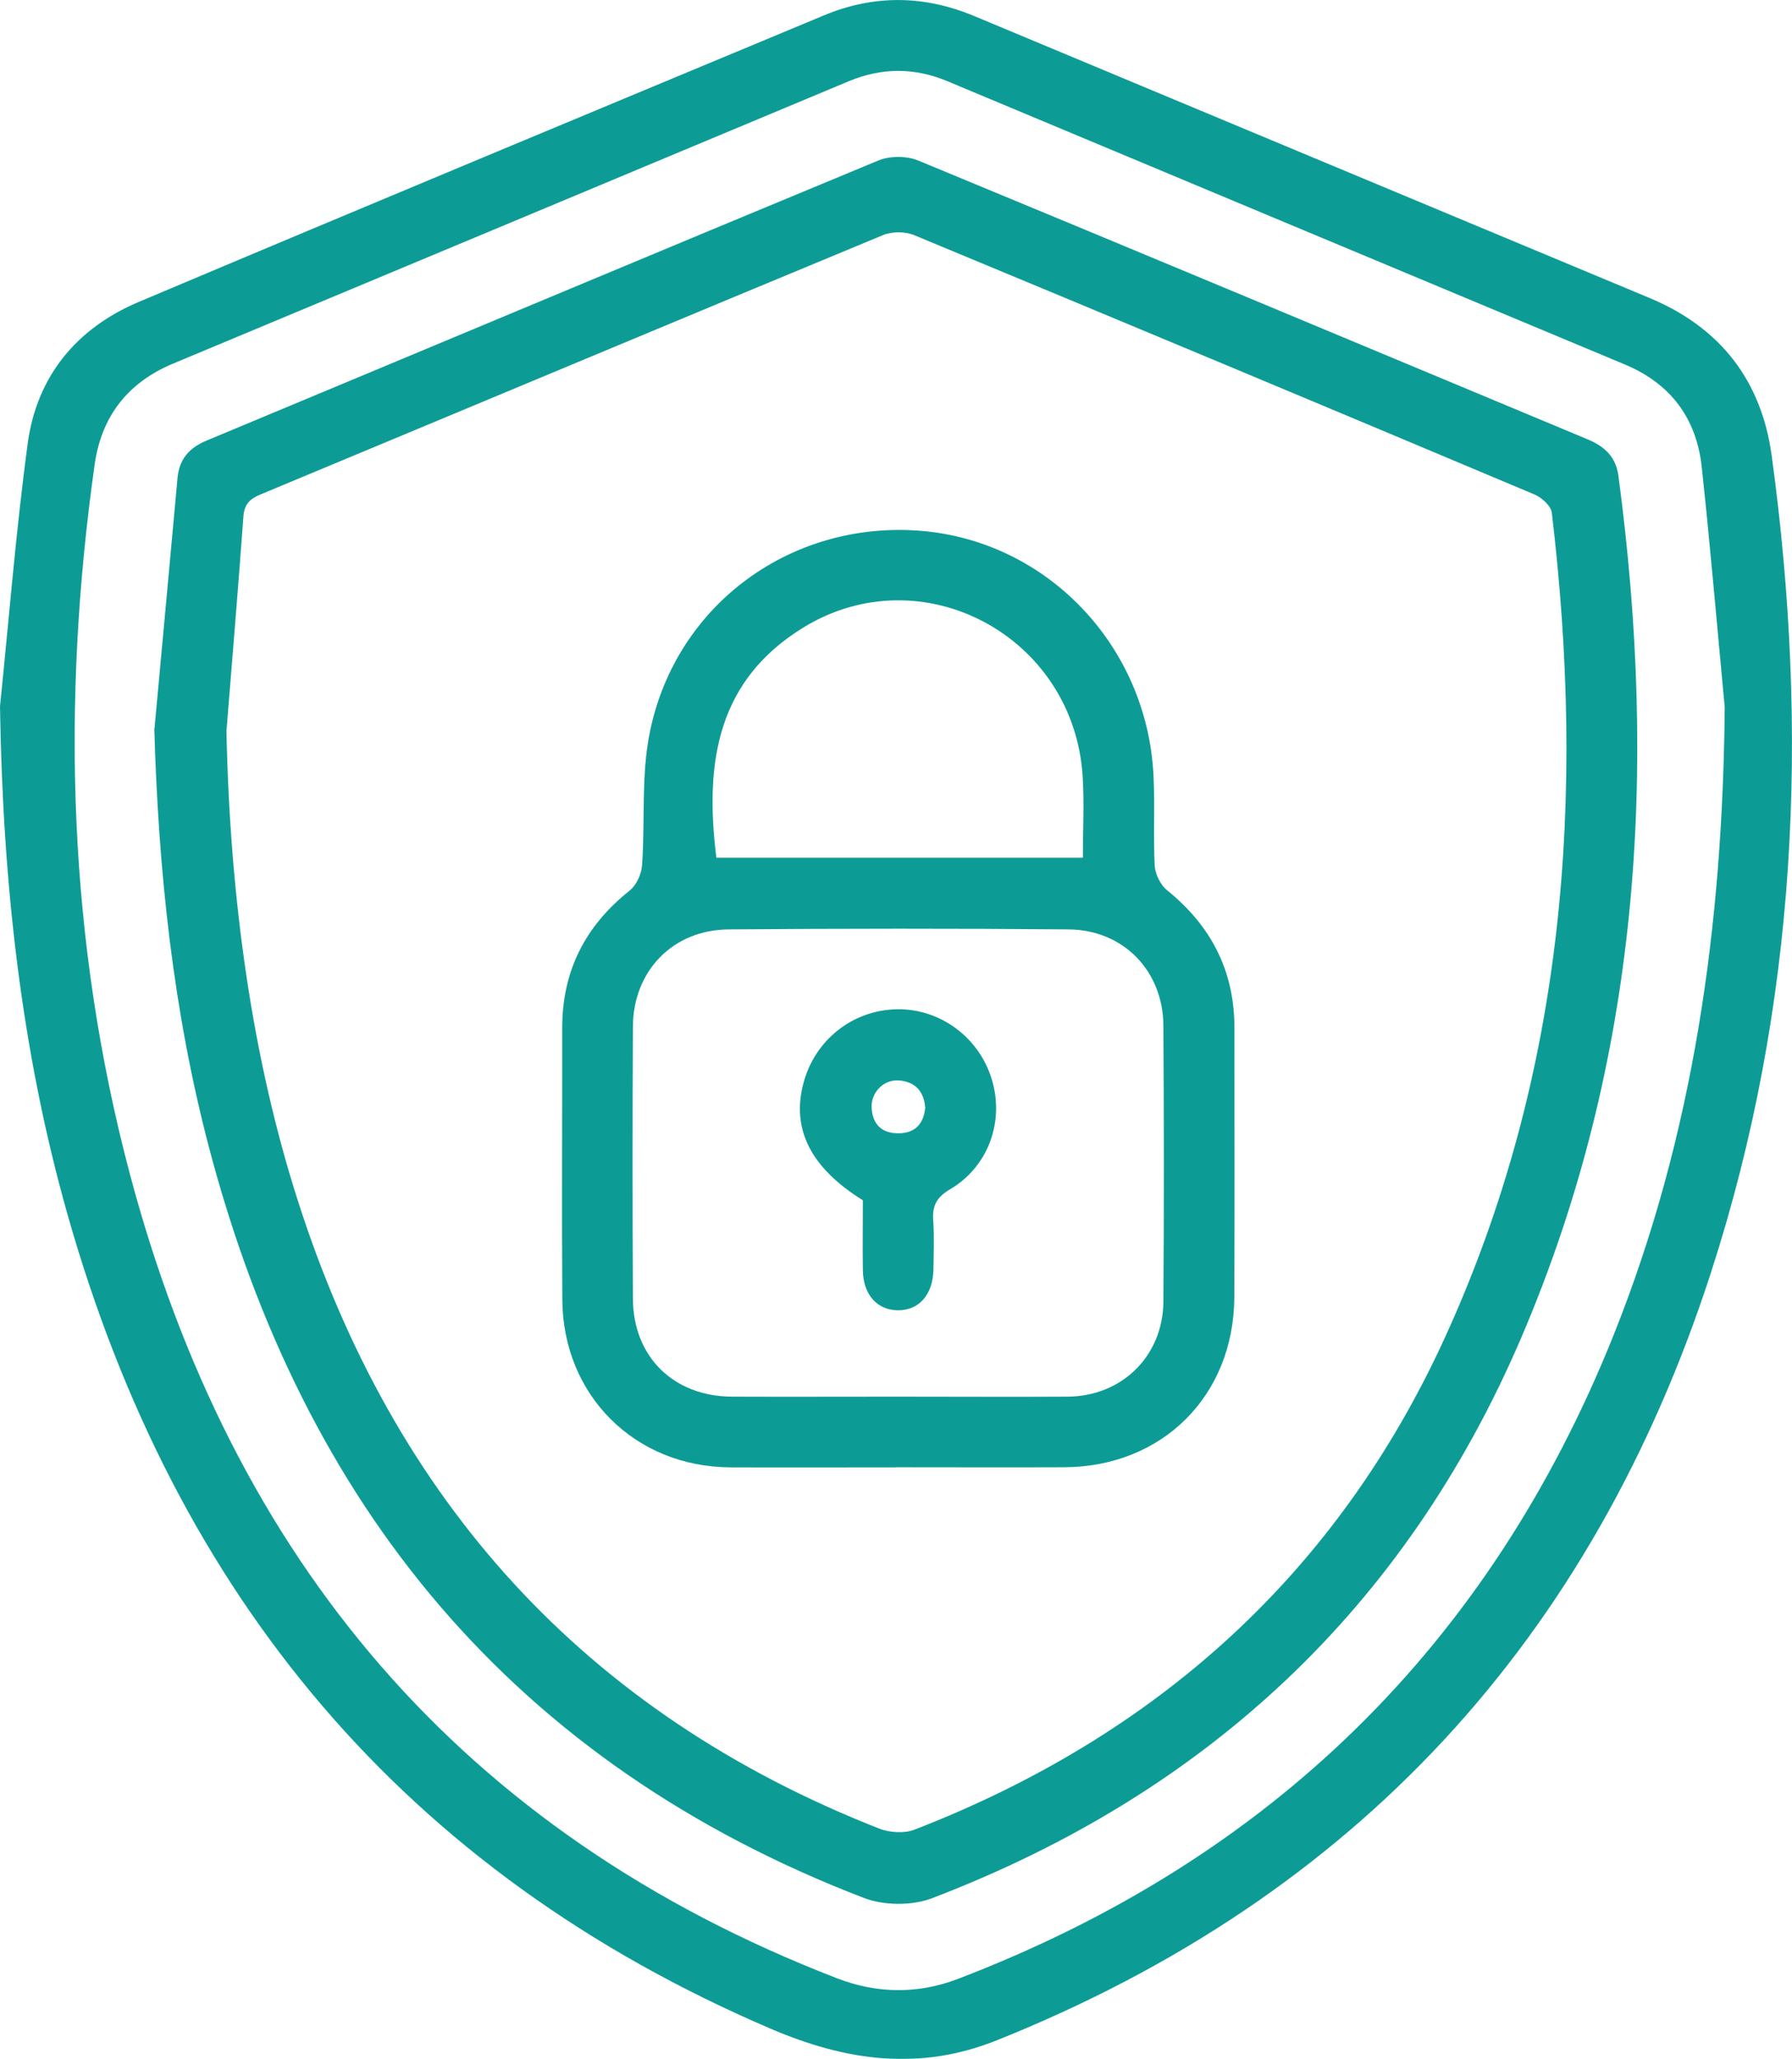
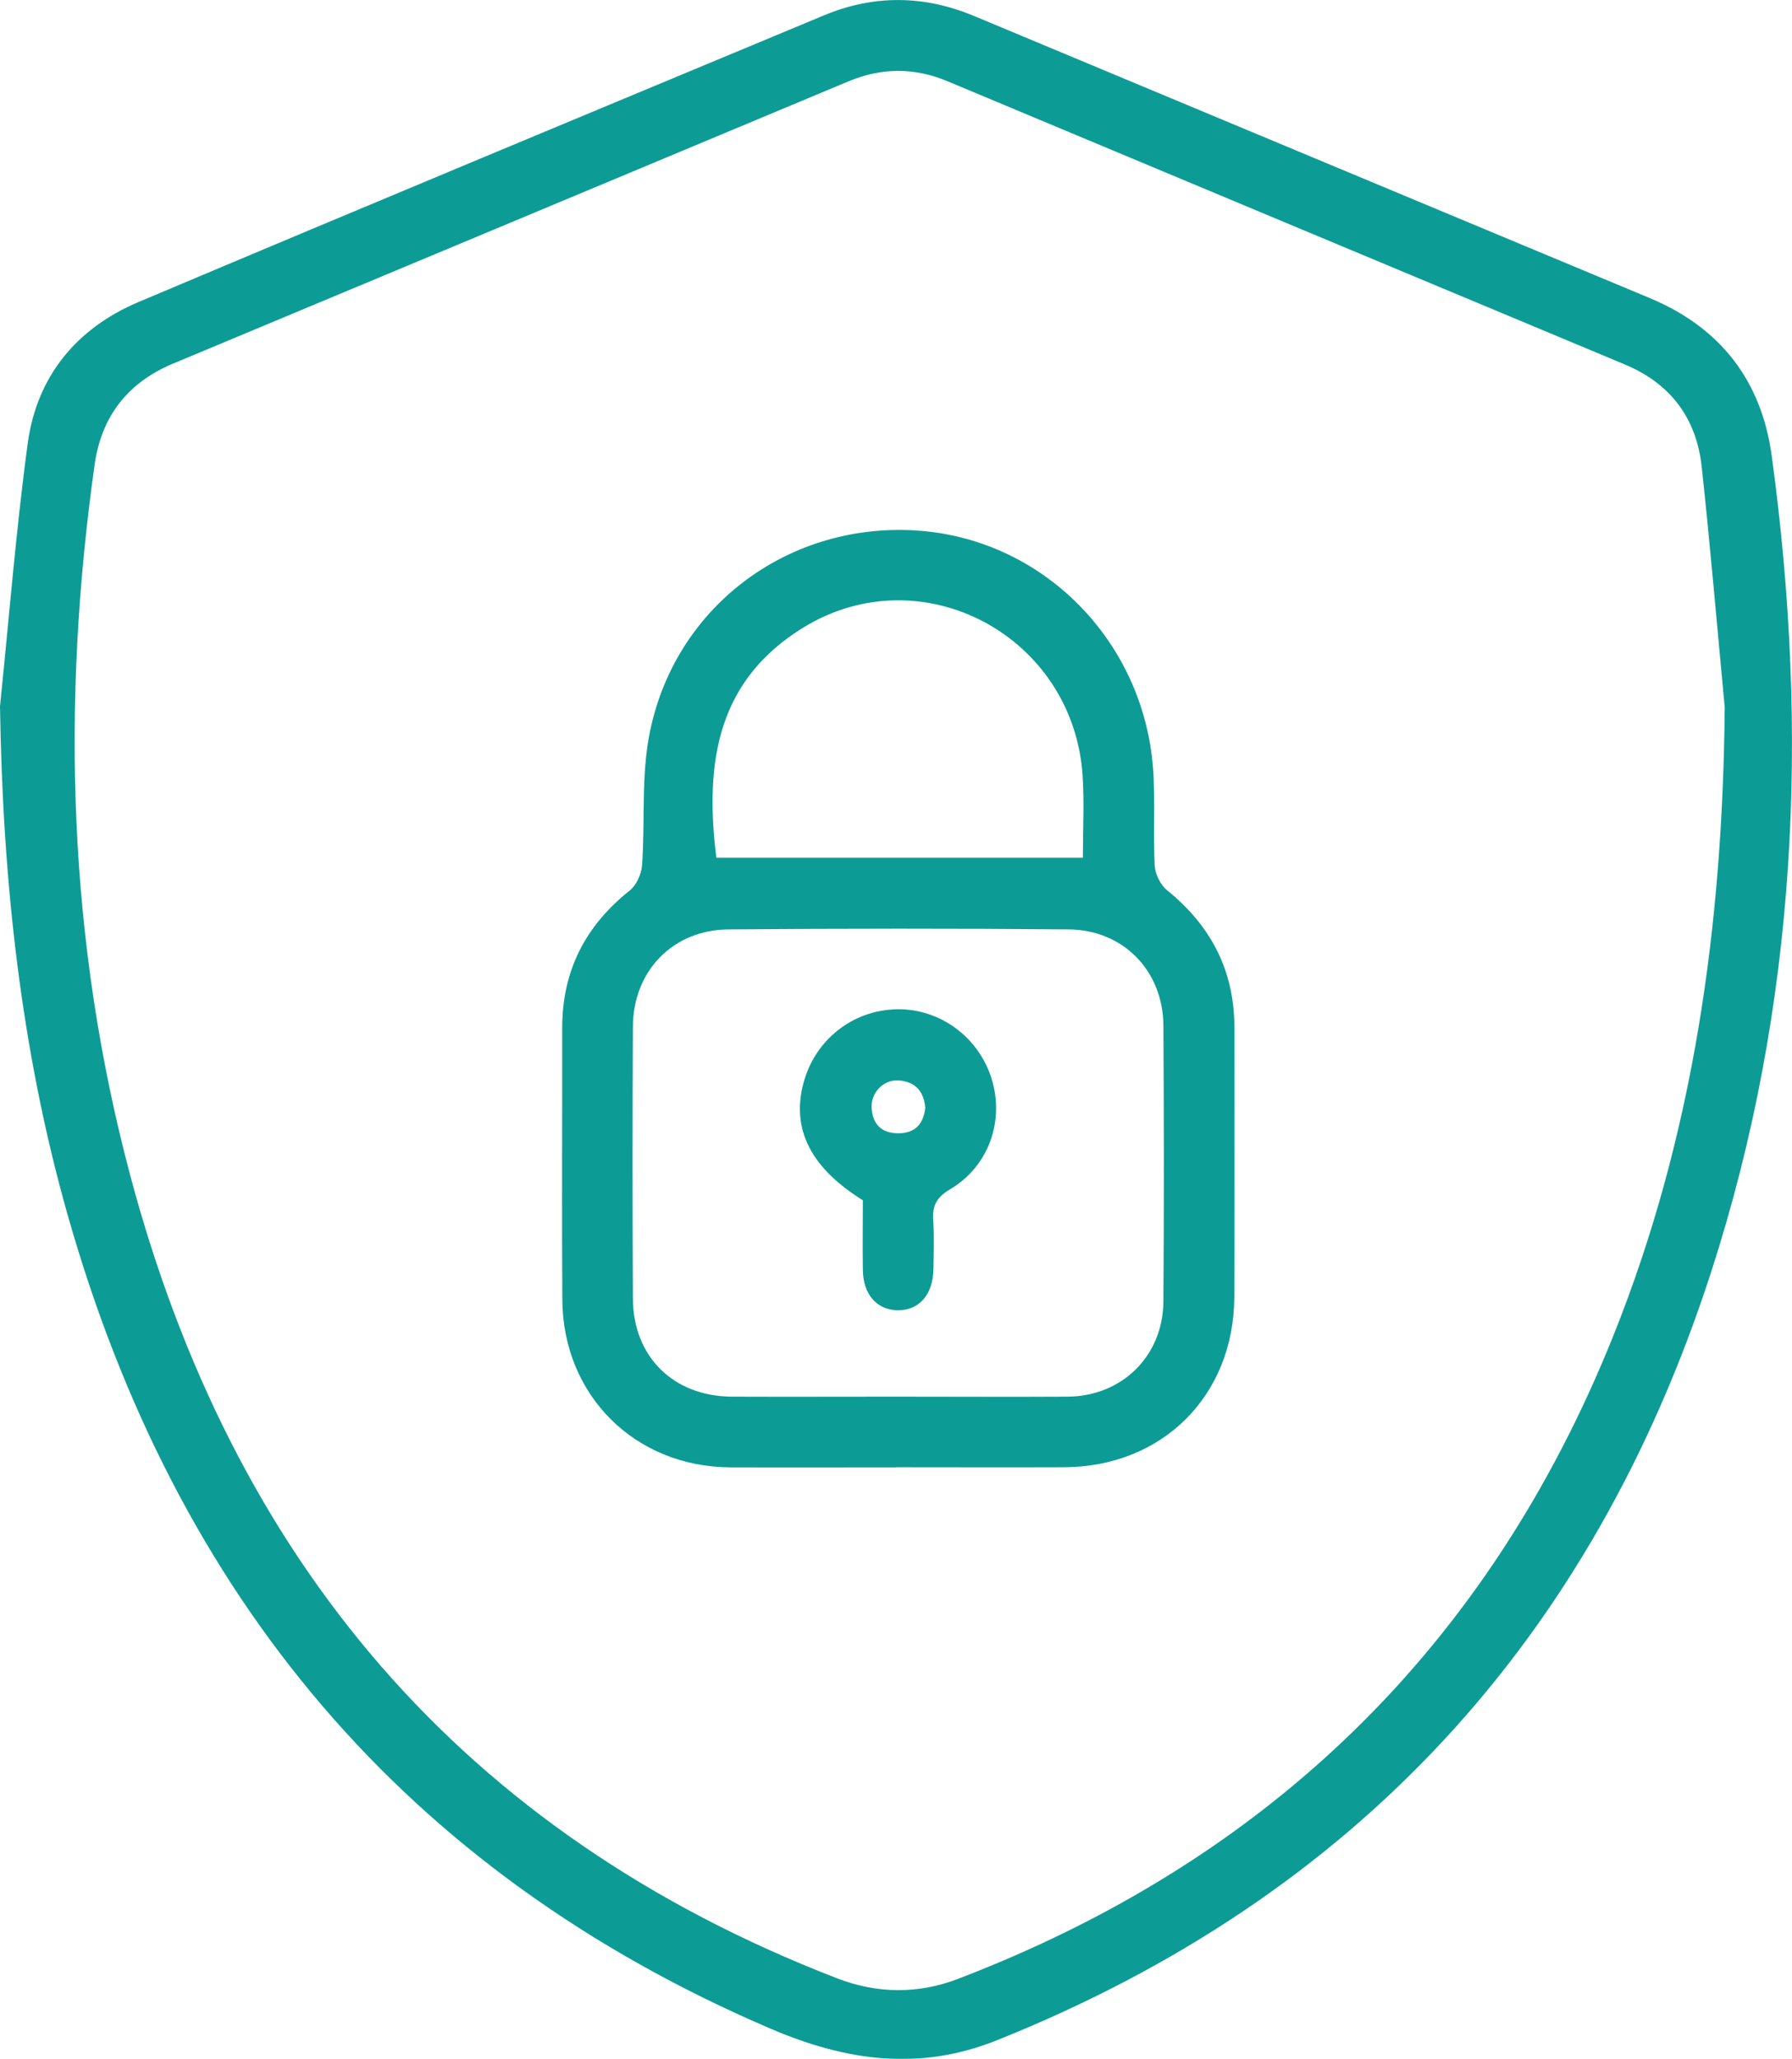
<svg xmlns="http://www.w3.org/2000/svg" id="Layer_1" data-name="Layer 1" viewBox="0 0 162.72 186.92">
  <defs>
    <style>
      .cls-1 {
        fill: #0b9b94;
      }

      .cls-2 {
        opacity: .99;
      }
    </style>
  </defs>
  <g class="cls-2">
-     <path class="cls-1" d="m0,64.12c.82-7.97,1.45-15.96,2.52-23.89.83-6.08,4.45-10.44,10.06-12.81C33.3,18.67,54.07,10.04,74.83,1.39c4.54-1.89,9.1-1.83,13.64.07,20.44,8.54,40.89,17.07,61.33,25.6,6.4,2.67,10.15,7.48,11.08,14.33,3.42,25.09,2.33,49.9-5.51,74.12-10.77,33.25-32.24,56.67-64.84,69.72-7.09,2.84-13.73,1.87-20.54-1.04-33.29-14.26-54.03-39.32-63.83-73.83C1.87,95.26.24,79.82,0,64.12Zm156.62.19c-.69-7.31-1.31-14.63-2.1-21.94-.48-4.4-2.83-7.55-6.98-9.28-20.51-8.57-41.02-17.14-61.52-25.72-2.99-1.25-5.96-1.24-8.96.01-20.44,8.55-40.89,17.09-61.34,25.63-4.12,1.72-6.51,4.79-7.13,9.19-3.05,21.69-2.42,43.24,3.22,64.45,9.28,34.91,30.12,59.78,64.18,72.95,3.64,1.41,7.35,1.45,10.97.07,28.31-10.83,48.25-30.26,59.54-58.41,7.32-18.26,9.93-37.36,10.11-56.96Z" />
-     <path class="cls-1" d="m14.03,66.12c.7-7.58,1.4-15.15,2.09-22.73.16-1.72,1.07-2.74,2.66-3.4,20.33-8.47,40.63-16.99,60.98-25.42,1.04-.43,2.57-.43,3.61,0,20.29,8.39,40.54,16.87,60.8,25.32,1.53.64,2.56,1.58,2.79,3.32,3.58,26.83,1.95,53.11-8.84,78.27-10.53,24.55-28.63,41.36-53.5,50.86-1.81.69-4.36.67-6.18-.03-31.76-12.21-50.88-35.56-59.44-68.05-3.29-12.48-4.62-25.21-4.99-38.14Zm6.53.17c.32,15.5,2.38,29.89,6.48,42.7,8.71,27.24,26.04,46.52,52.81,57.03.95.37,2.29.45,3.22.08,21.99-8.54,38.37-23.24,48.19-44.79,10.88-23.88,12.71-49.04,9.65-74.76-.07-.62-.92-1.38-1.58-1.66-18.76-7.9-37.54-15.75-56.34-23.55-.81-.33-1.99-.33-2.8,0-18.87,7.82-37.7,15.71-56.56,23.56-.98.41-1.45.9-1.53,2.01-.47,6.46-1.01,12.92-1.53,19.37Z" />
+     <path class="cls-1" d="m0,64.12c.82-7.97,1.45-15.96,2.52-23.89.83-6.08,4.45-10.44,10.06-12.81C33.3,18.67,54.07,10.04,74.83,1.39c4.54-1.89,9.1-1.83,13.64.07,20.44,8.54,40.89,17.07,61.33,25.6,6.4,2.67,10.15,7.48,11.08,14.33,3.42,25.09,2.33,49.9-5.51,74.12-10.77,33.25-32.24,56.67-64.84,69.72-7.09,2.84-13.73,1.87-20.54-1.04-33.29-14.26-54.03-39.32-63.83-73.83C1.87,95.26.24,79.82,0,64.12m156.62.19c-.69-7.31-1.31-14.63-2.1-21.94-.48-4.4-2.83-7.55-6.98-9.28-20.51-8.57-41.02-17.14-61.52-25.72-2.99-1.25-5.96-1.24-8.96.01-20.44,8.55-40.89,17.09-61.34,25.63-4.12,1.72-6.51,4.79-7.13,9.19-3.05,21.69-2.42,43.24,3.22,64.45,9.28,34.91,30.12,59.78,64.18,72.95,3.64,1.41,7.35,1.45,10.97.07,28.31-10.83,48.25-30.26,59.54-58.41,7.32-18.26,9.93-37.36,10.11-56.96Z" />
    <path class="cls-1" d="m81.36,133.22c-5.01,0-10.03.02-15.04,0-8.67-.04-15.21-6.54-15.26-15.23-.05-8.22,0-16.45-.01-24.67,0-5.17,2.09-9.26,6.13-12.47.6-.48,1.06-1.48,1.12-2.27.29-4.06-.1-8.23.72-12.17,2.39-11.58,12.87-19.15,24.56-18.22,11.47.92,20.55,10.38,21.16,22.16.14,2.73-.03,5.48.11,8.22.04.78.52,1.77,1.12,2.25,4,3.23,6.12,7.32,6.12,12.49,0,8.16.03,16.31-.01,24.47-.05,8.95-6.54,15.4-15.47,15.43-5.08.02-10.16,0-15.24,0Zm.16-6.42c5.15,0,10.3.03,15.44,0,4.93-.04,8.64-3.7,8.68-8.62.06-8.36.05-16.72,0-25.08-.03-4.94-3.63-8.68-8.6-8.72-10.3-.09-20.59-.08-30.89,0-5.06.04-8.66,3.78-8.68,8.84-.04,8.22-.04,16.45,0,24.67.02,5.29,3.69,8.89,9,8.91,5.01.02,10.03,0,15.04,0Zm16.81-48.93c0-2.59.13-4.99-.02-7.37-.79-12.77-14.62-20.15-25.39-13.51-7.62,4.7-9,11.94-7.87,20.88h33.28Z" />
    <path class="cls-1" d="m78.35,108.97c-4.73-2.94-6.5-6.45-5.4-10.61,1.03-3.93,4.45-6.65,8.47-6.73,3.89-.08,7.42,2.49,8.61,6.27,1.21,3.84-.24,8-3.77,10.08-1.25.74-1.61,1.52-1.52,2.84.1,1.46.04,2.94.02,4.41-.04,2.32-1.32,3.76-3.27,3.73-1.87-.04-3.11-1.44-3.14-3.65-.03-2.13,0-4.27,0-6.35Zm5.66-8.44c-.13-1.5-.95-2.33-2.4-2.44-1.39-.1-2.56,1.12-2.46,2.53.1,1.51.97,2.29,2.47,2.27,1.52-.02,2.26-.9,2.4-2.36Z" />
  </g>
</svg>